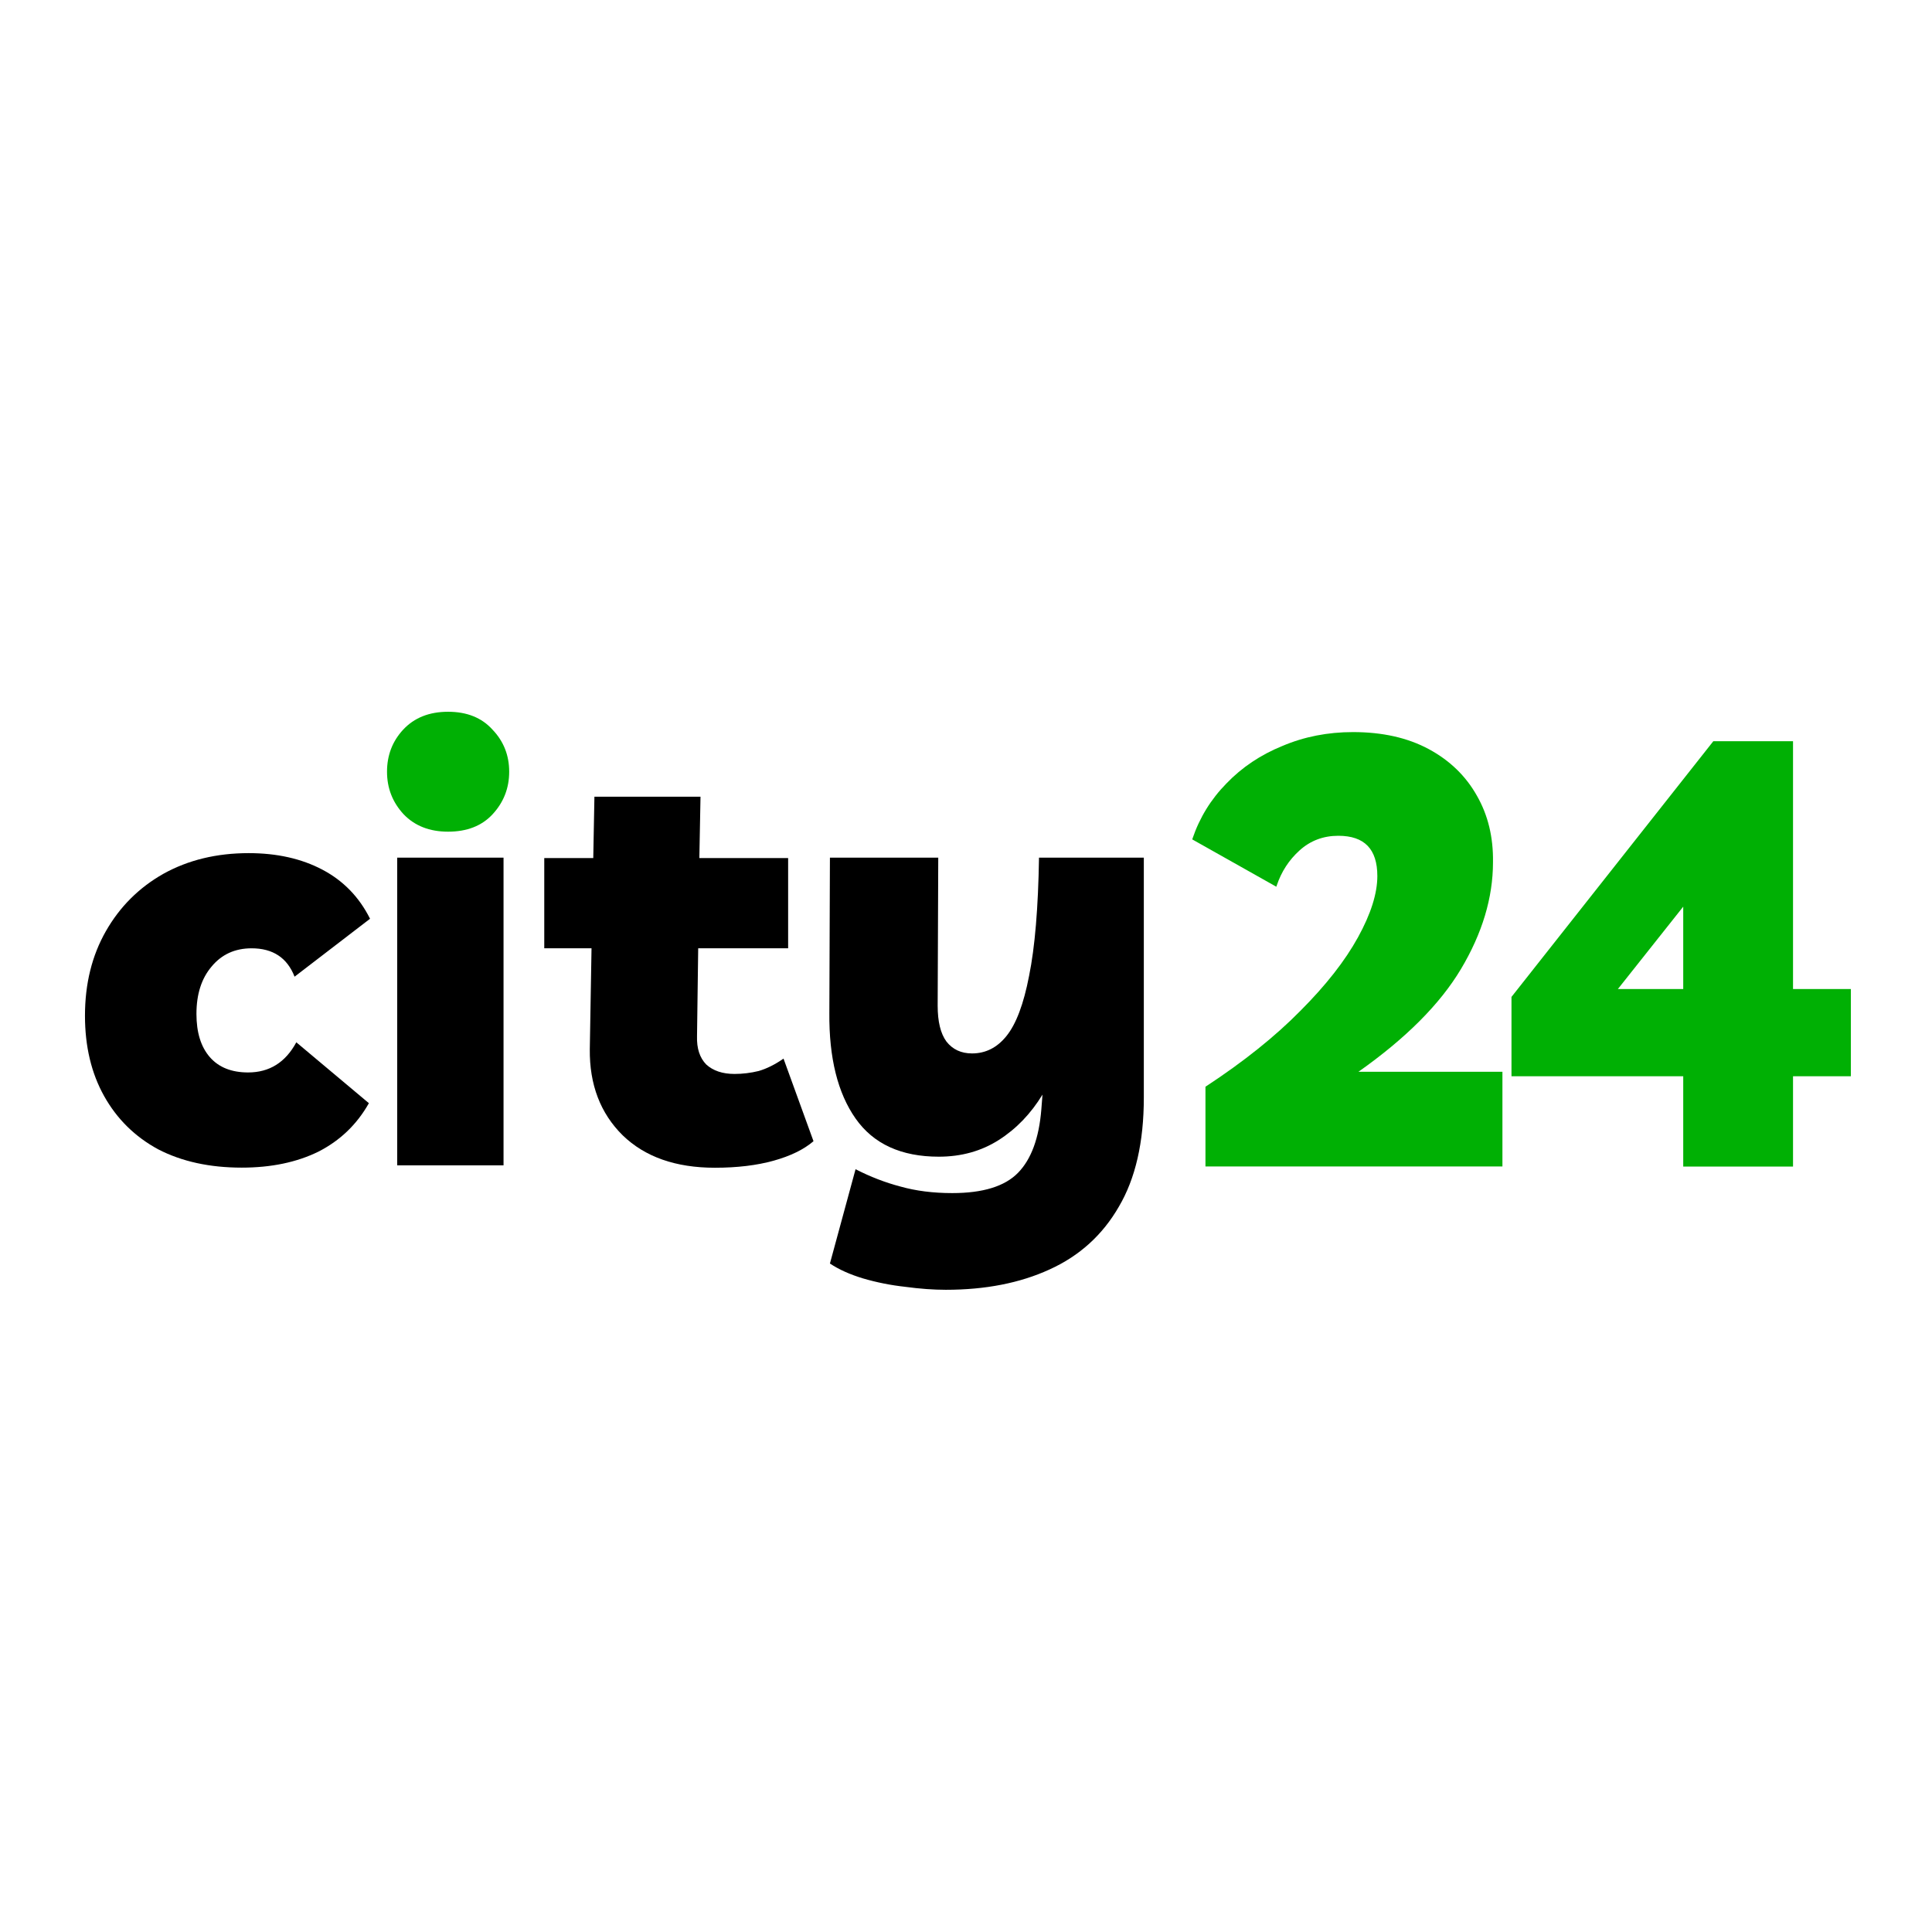
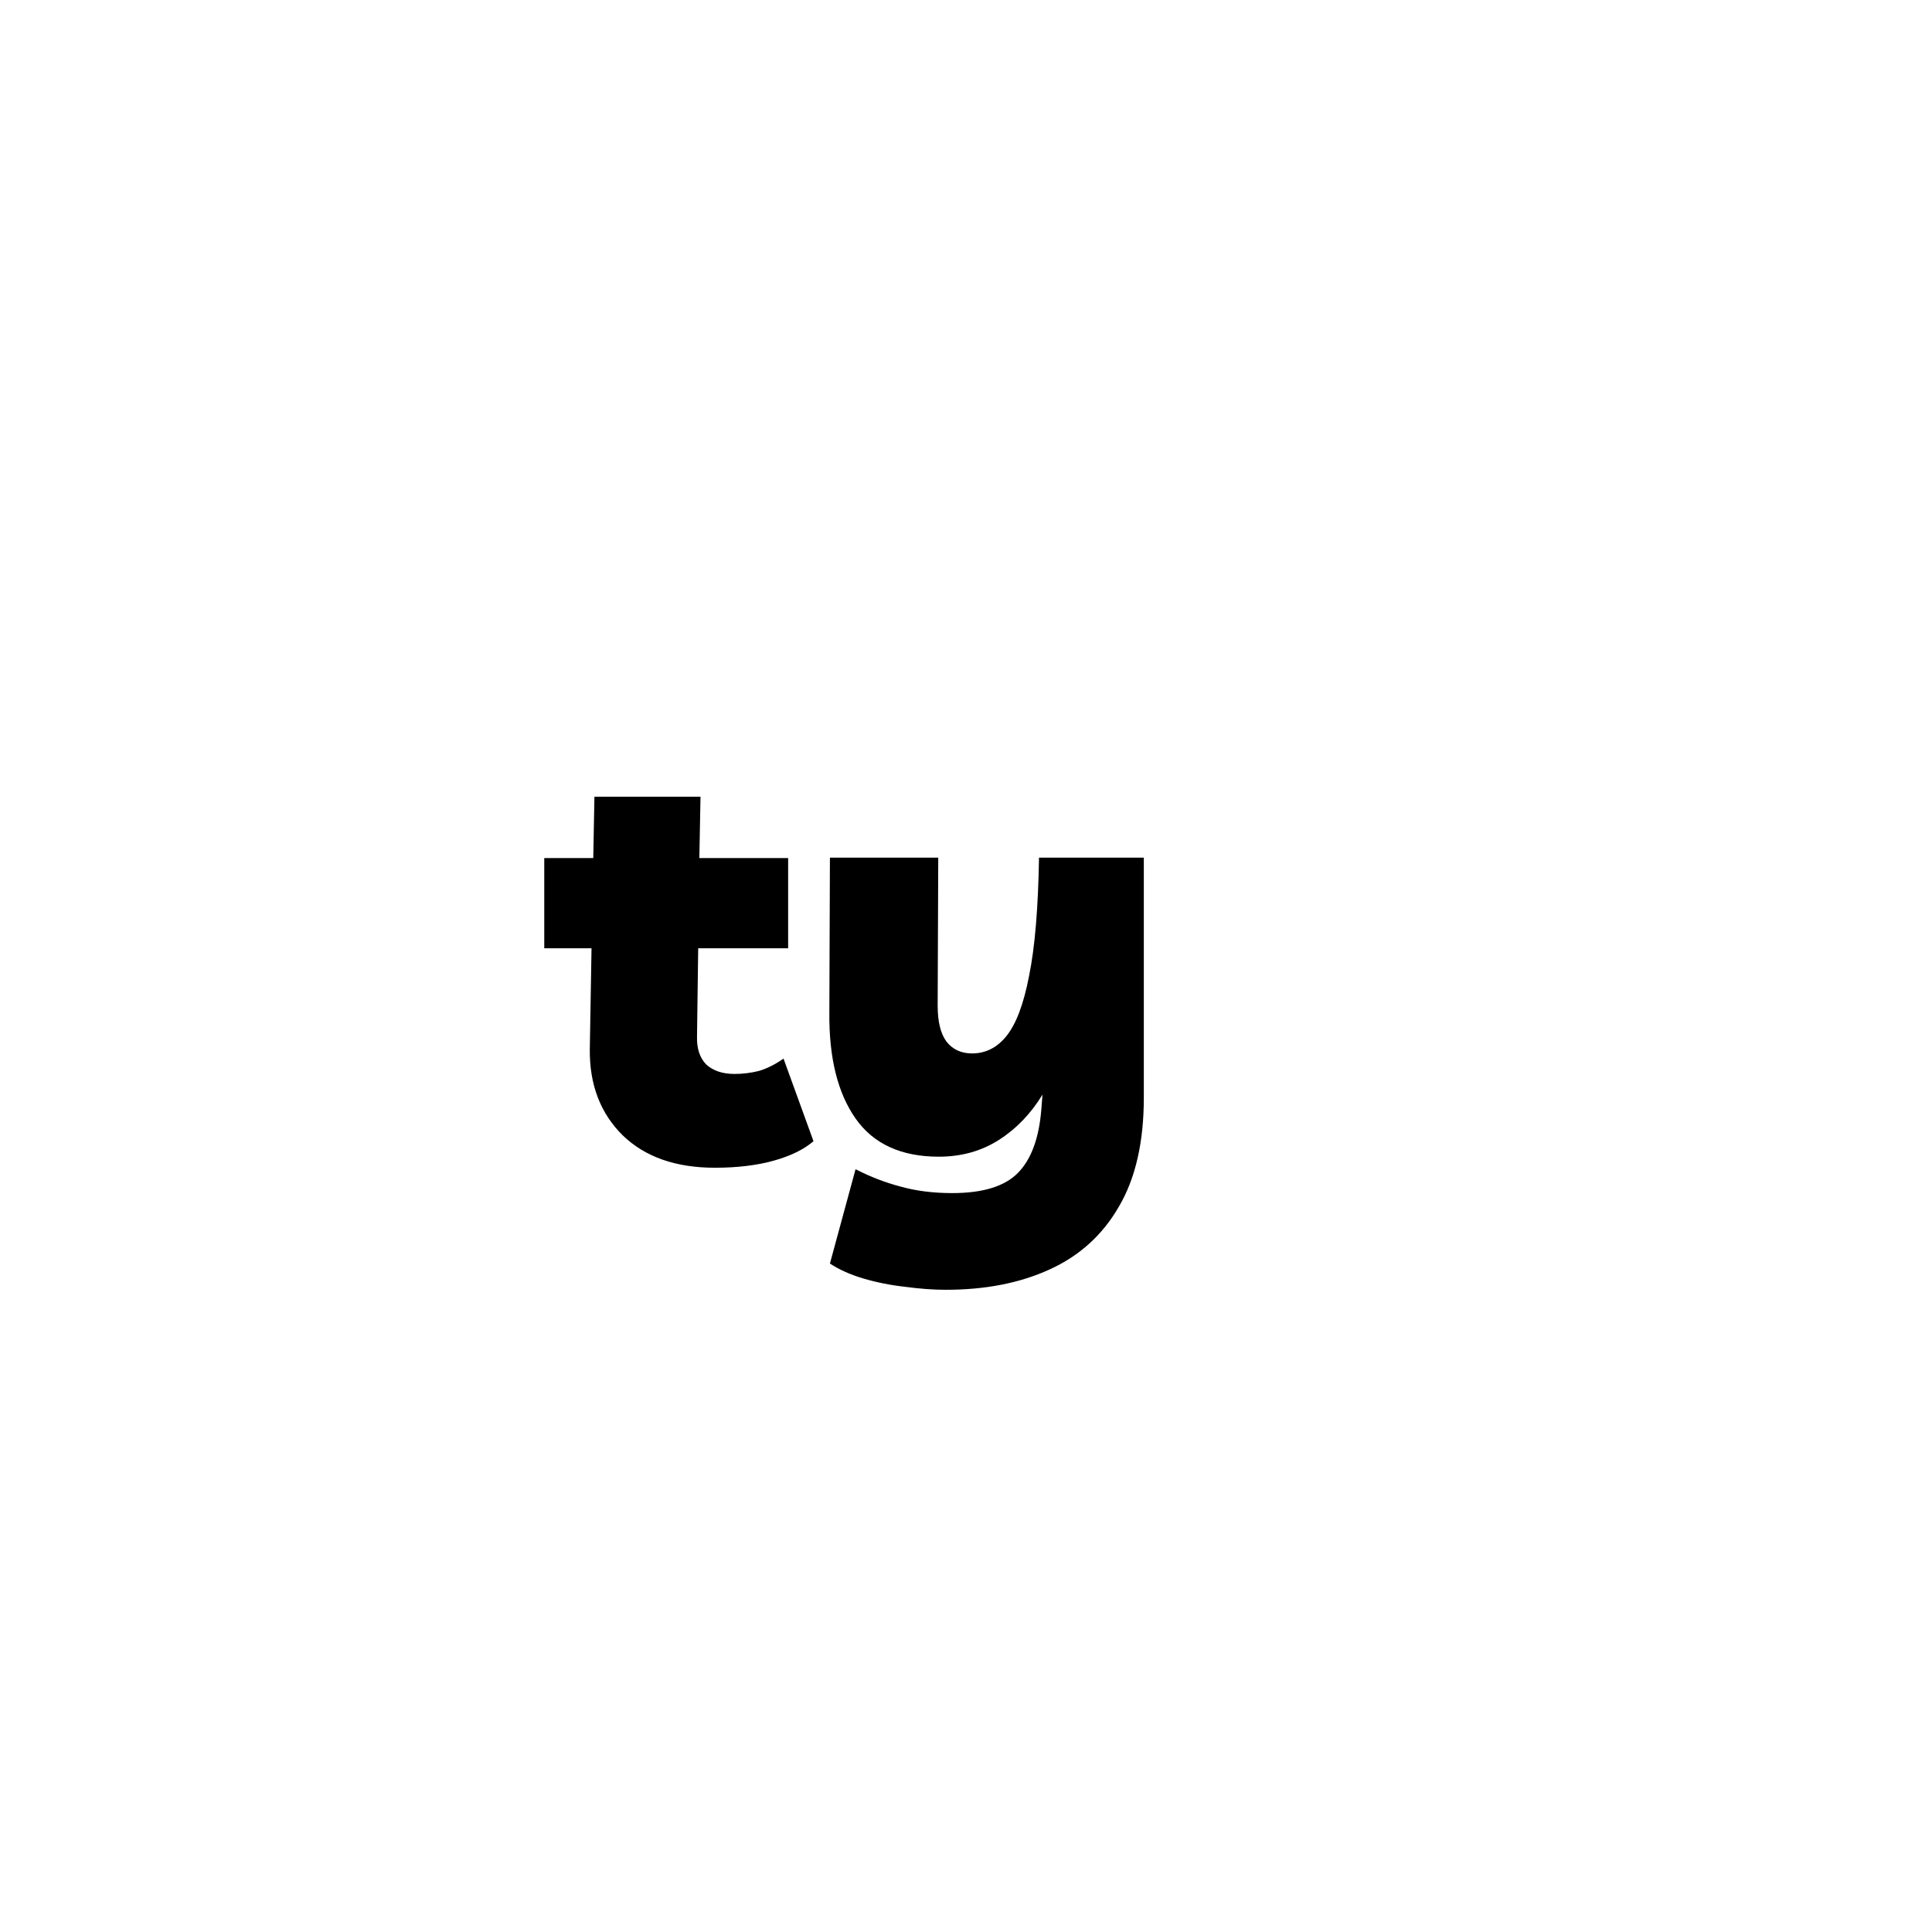
<svg xmlns="http://www.w3.org/2000/svg" width="500" height="500" viewBox="0 0 500 500" fill="none">
-   <path d="M104.457 210.733C107.338 213.74 111.185 215.237 115.968 215.237C120.84 215.237 124.693 213.745 127.48 210.733C130.343 207.643 131.778 203.968 131.778 199.721C131.778 195.476 130.343 191.847 127.48 188.851C124.693 185.745 120.84 184.204 115.968 184.204C111.091 184.204 107.197 185.746 104.322 188.851C101.547 191.848 100.159 195.477 100.159 199.721C100.159 203.968 101.593 207.643 104.457 210.733Z" fill="#00B004" />
-   <path d="M311.971 301.592V301.886H312.263H388.535H388.828V301.592V277.673V277.38H388.535H351.559C363.82 268.732 372.667 259.873 378.089 250.795C383.611 241.542 386.381 232.326 386.386 223.153C386.485 216.688 385.098 210.941 382.217 205.921C379.336 200.797 375.167 196.772 369.722 193.847C364.271 190.92 357.748 189.463 350.171 189.463C343.613 189.463 337.511 190.66 331.873 193.058C326.234 195.351 321.409 198.583 317.404 202.755C313.399 206.825 310.472 211.574 308.627 216.999L308.545 217.229L308.756 217.349L330.005 229.31L330.315 229.483L330.426 229.148C331.633 225.57 333.594 222.558 336.305 220.107C339.104 217.569 342.448 216.3 346.353 216.3C349.767 216.3 352.279 217.18 353.936 218.89C355.599 220.602 356.454 223.195 356.454 226.725C356.454 231.211 354.797 236.495 351.442 242.582C348.098 248.661 343.127 255.008 336.516 261.622C330.011 268.231 321.872 274.744 312.105 281.156L311.971 281.242V281.4V301.592Z" fill="#00B004" />
-   <path d="M435.618 301.62V301.913H435.911L463.741 301.913H464.034V301.621V278.539H478.708H479V278.246V256.255V255.963H478.708H464.034V192.126V191.833H463.741H443.54H443.4L443.312 191.944L391.234 257.918L391.17 257.998V258.1V278.245V278.538H391.463H435.618V301.62ZM435.618 234.641V255.961H418.708L435.618 234.641Z" fill="#00B004" />
-   <path d="M62.562 302.181C54.248 302.181 47.034 300.6 40.927 297.439C34.913 294.174 30.258 289.584 26.95 283.668C23.642 277.754 21.991 270.818 21.991 262.863C21.991 254.602 23.794 247.309 27.401 240.986C31.008 234.663 35.967 229.716 42.273 226.146C48.685 222.576 56.051 220.791 64.366 220.791C71.679 220.791 78.038 222.219 83.448 225.075C88.859 227.93 92.963 232.163 95.768 237.773L76.234 252.766C74.331 247.869 70.625 245.422 65.115 245.422C60.806 245.422 57.351 247.003 54.745 250.164C52.145 253.224 50.84 257.304 50.84 262.403C50.84 267.196 51.993 270.92 54.294 273.572C56.601 276.223 59.904 277.549 64.213 277.549C69.723 277.549 73.88 274.948 76.685 269.747L95.469 285.505C92.36 291.012 88.004 295.194 82.394 298.05C76.785 300.805 70.174 302.181 62.562 302.181Z" fill="black" />
-   <path d="M130.315 221.959V301.591H102.795V221.959H130.315Z" fill="black" />
  <path d="M185.02 302.209C174.873 302.209 166.916 299.412 161.142 293.813C155.375 288.113 152.541 280.683 152.64 271.523L153.086 245.418H140.854V222.06H153.536L153.835 206.182H181.291L180.992 222.06H203.969V245.418H180.693L180.389 268.165C180.295 271.321 181.085 273.763 182.778 275.493C184.57 277.122 187.006 277.936 190.092 277.936C192.182 277.936 194.266 277.682 196.356 277.173C198.447 276.561 200.584 275.493 202.774 273.968L210.533 295.34C208.044 297.479 204.613 299.157 200.239 300.379C195.858 301.599 190.788 302.209 185.02 302.209Z" fill="black" />
  <path d="M244.774 333.796C241.56 333.796 238.047 333.539 234.229 333.023C230.511 332.613 226.892 331.891 223.378 330.861C219.959 329.832 217.096 328.542 214.783 326.999L221.417 302.593C225.235 304.549 229.099 306.043 233.023 307.073C237.039 308.206 241.513 308.771 246.437 308.771C254.371 308.771 260.051 307.022 263.464 303.52C266.884 300.017 268.893 294.561 269.495 287.146L269.794 283.285C266.778 288.227 263.014 292.14 258.494 295.024C253.972 297.907 248.797 299.349 242.965 299.349C233.221 299.349 226.037 296.053 221.417 289.463C216.791 282.872 214.532 273.758 214.636 262.121L214.783 221.959H242.819L242.667 260.268C242.667 264.387 243.421 267.477 244.926 269.536C246.537 271.597 248.744 272.626 251.561 272.626C255.074 272.626 258.042 271.133 260.449 268.147C262.966 265.057 264.923 259.857 266.328 252.545C267.838 245.13 268.687 234.935 268.893 221.96H296.02V284.058C296.02 295.592 293.86 305.014 289.538 312.326C285.316 319.638 279.338 325.044 271.604 328.545C263.968 332.044 255.027 333.796 244.774 333.796Z" fill="black" />
</svg>